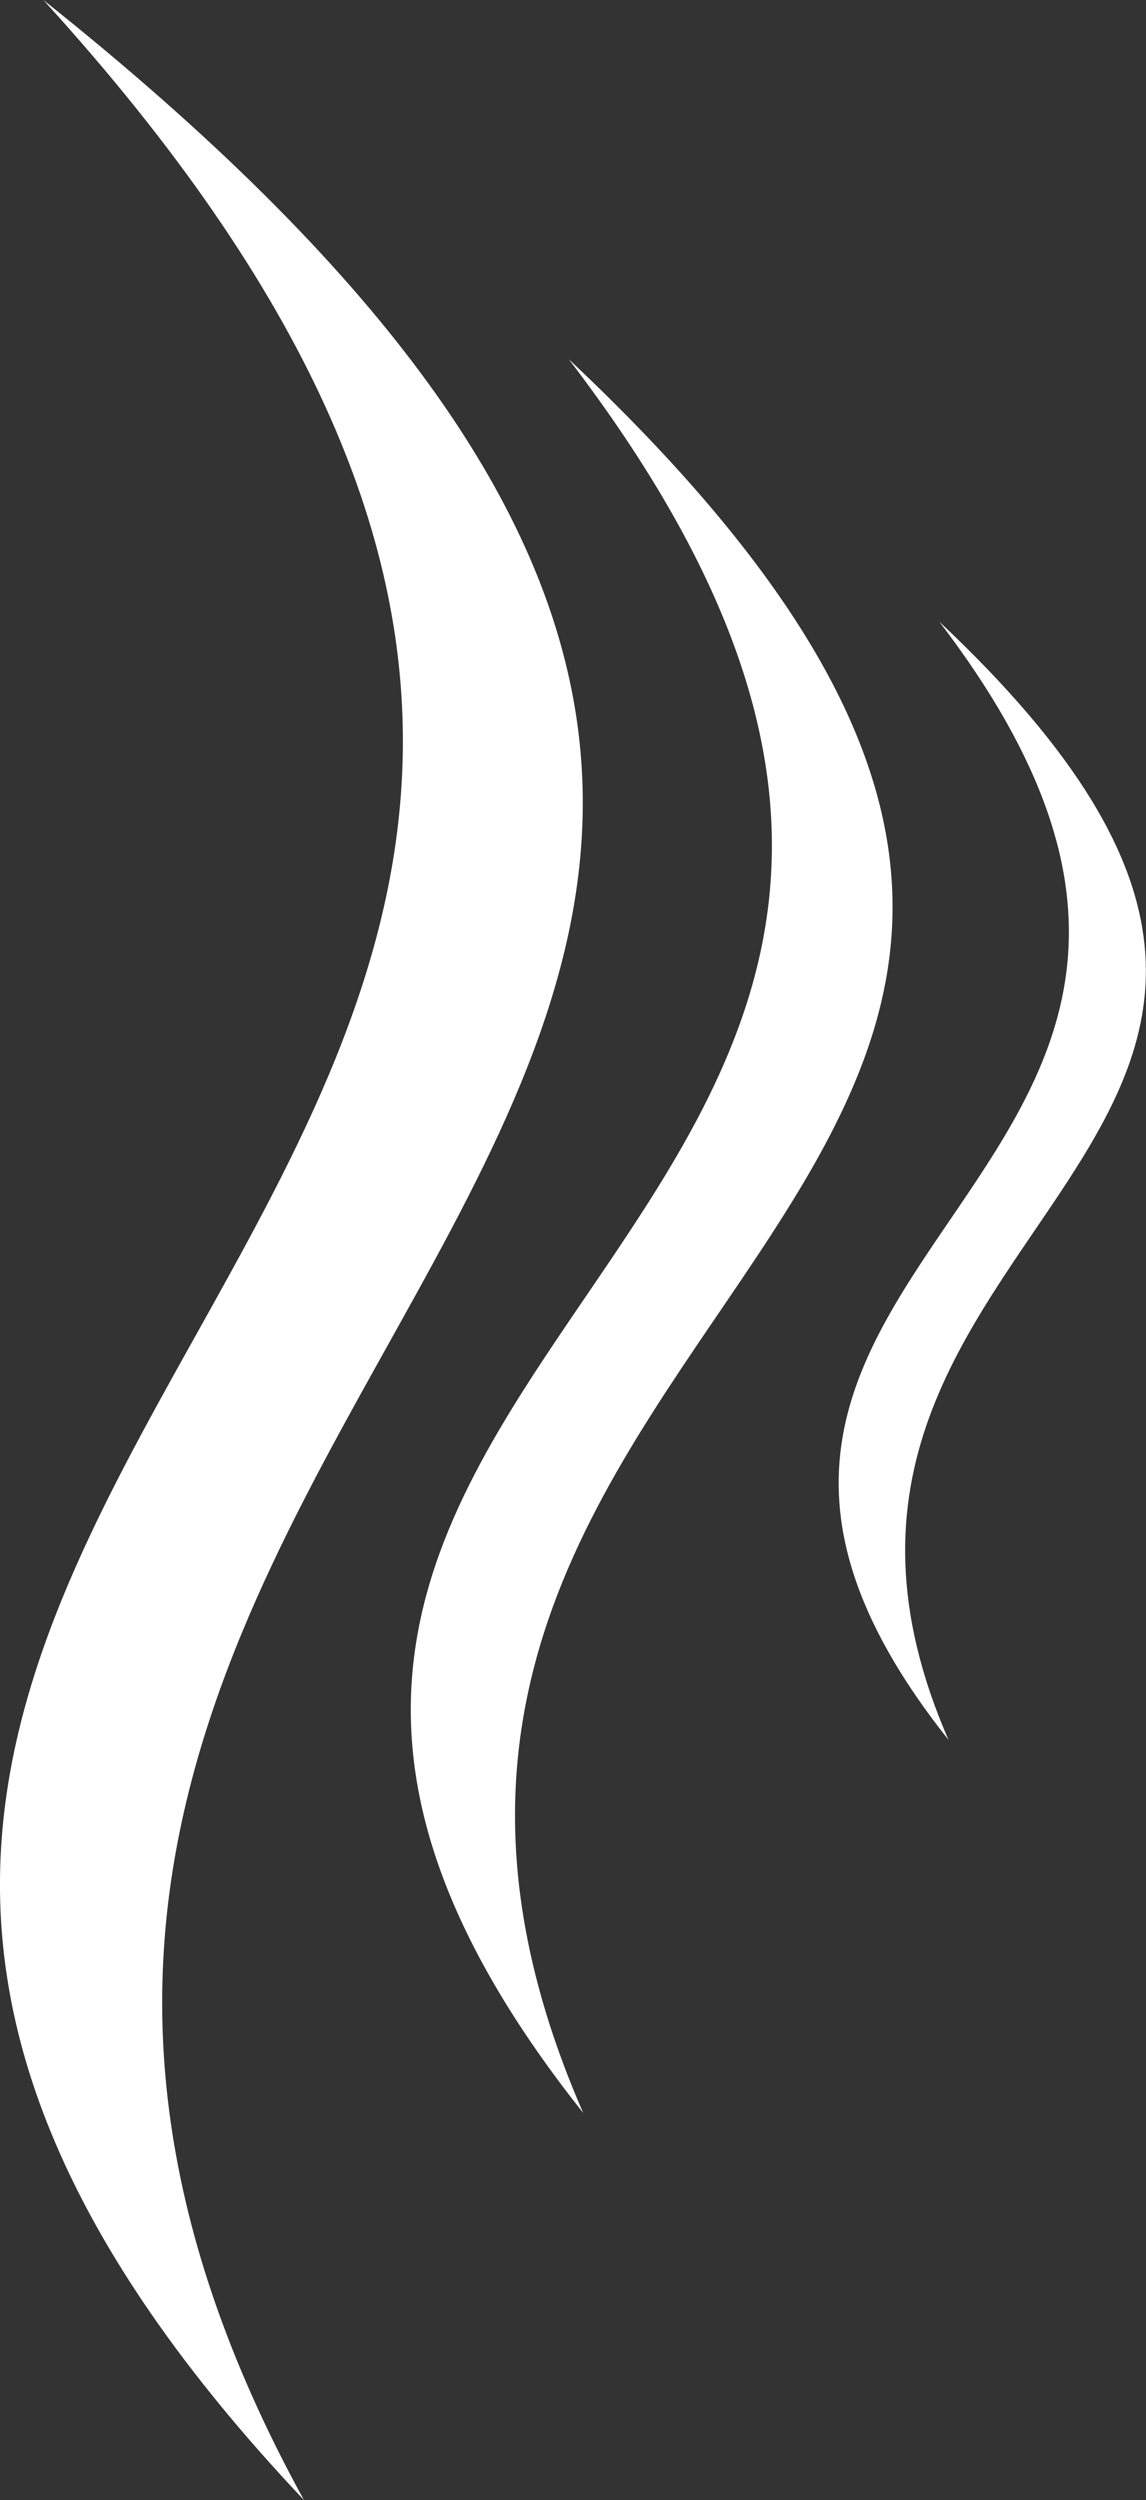
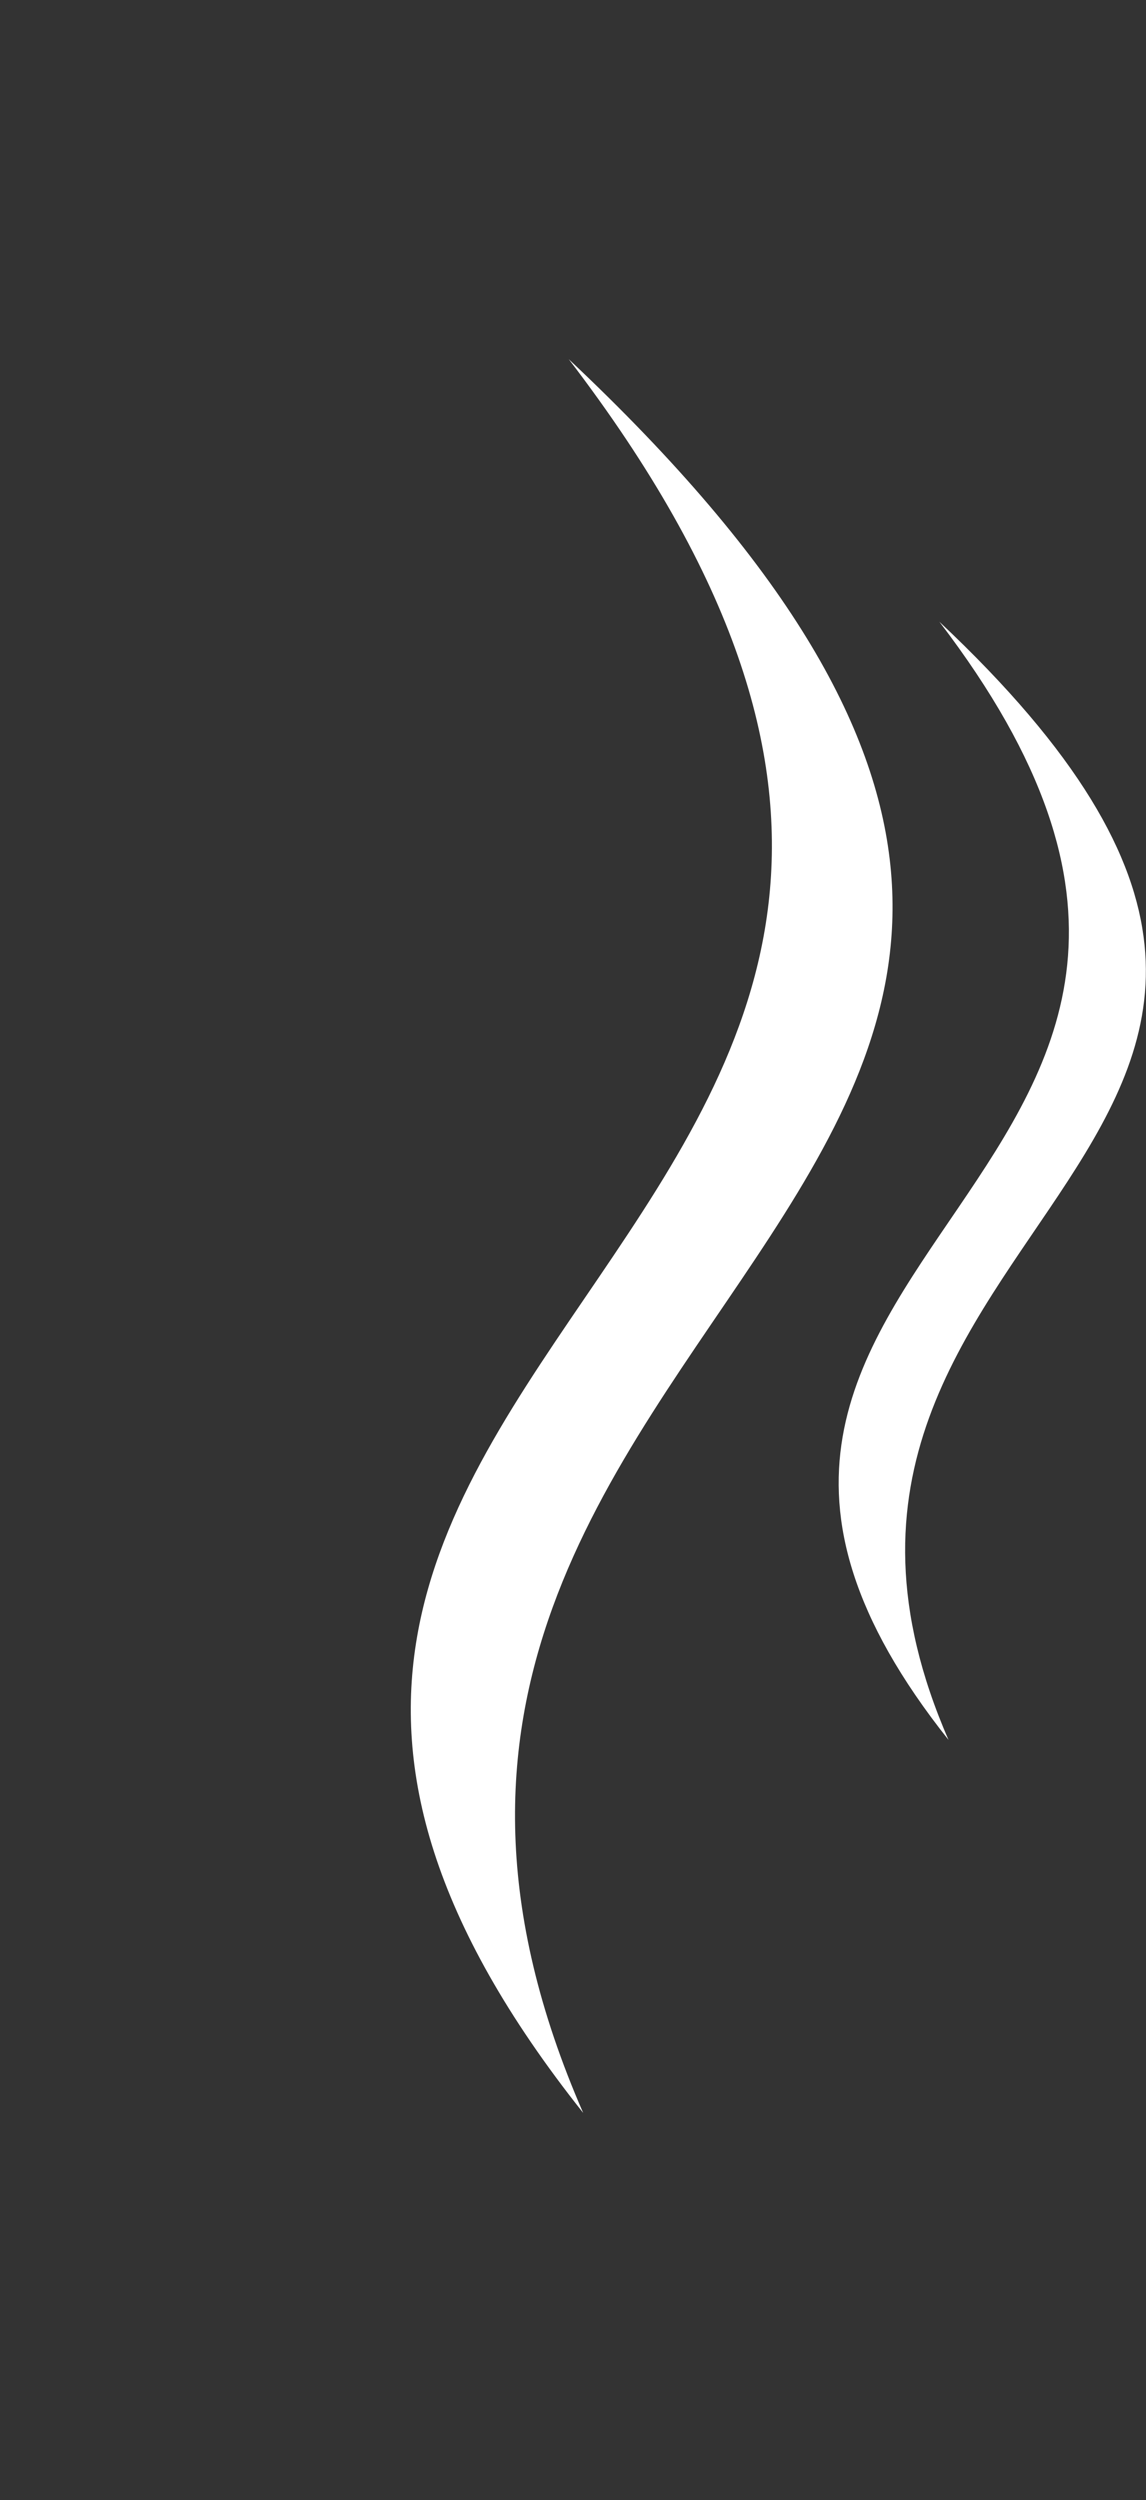
<svg xmlns="http://www.w3.org/2000/svg" id="Layer_2" data-name="Layer 2" viewBox="0 0 34.88 76.08">
  <rect x="0" y="0" width="34.88" height="76.08" fill="#333333" stroke="none" />
  <defs>
    <style>      .cls-1 {        fill: #fff;      }    </style>
  </defs>
  <g id="Layer_1-2" data-name="Layer 1">
    <g>
-       <path class="cls-1" d="M9.25,76.08C-20.6,44.5,34.27,36.17,1.32,0c41.5,33.05-11.1,41.46,7.93,76.08" />
      <path class="cls-1" d="M17.75,64.3c-18.67-23.49,20.09-26.53-.44-53.37,26.69,25.1-10.5,28.31.44,53.37" />
      <path class="cls-1" d="M28.87,52.95c-11.9-14.97,12.81-16.91-.28-34.03,17.02,16-6.69,18.05.28,34.03" />
    </g>
  </g>
</svg>